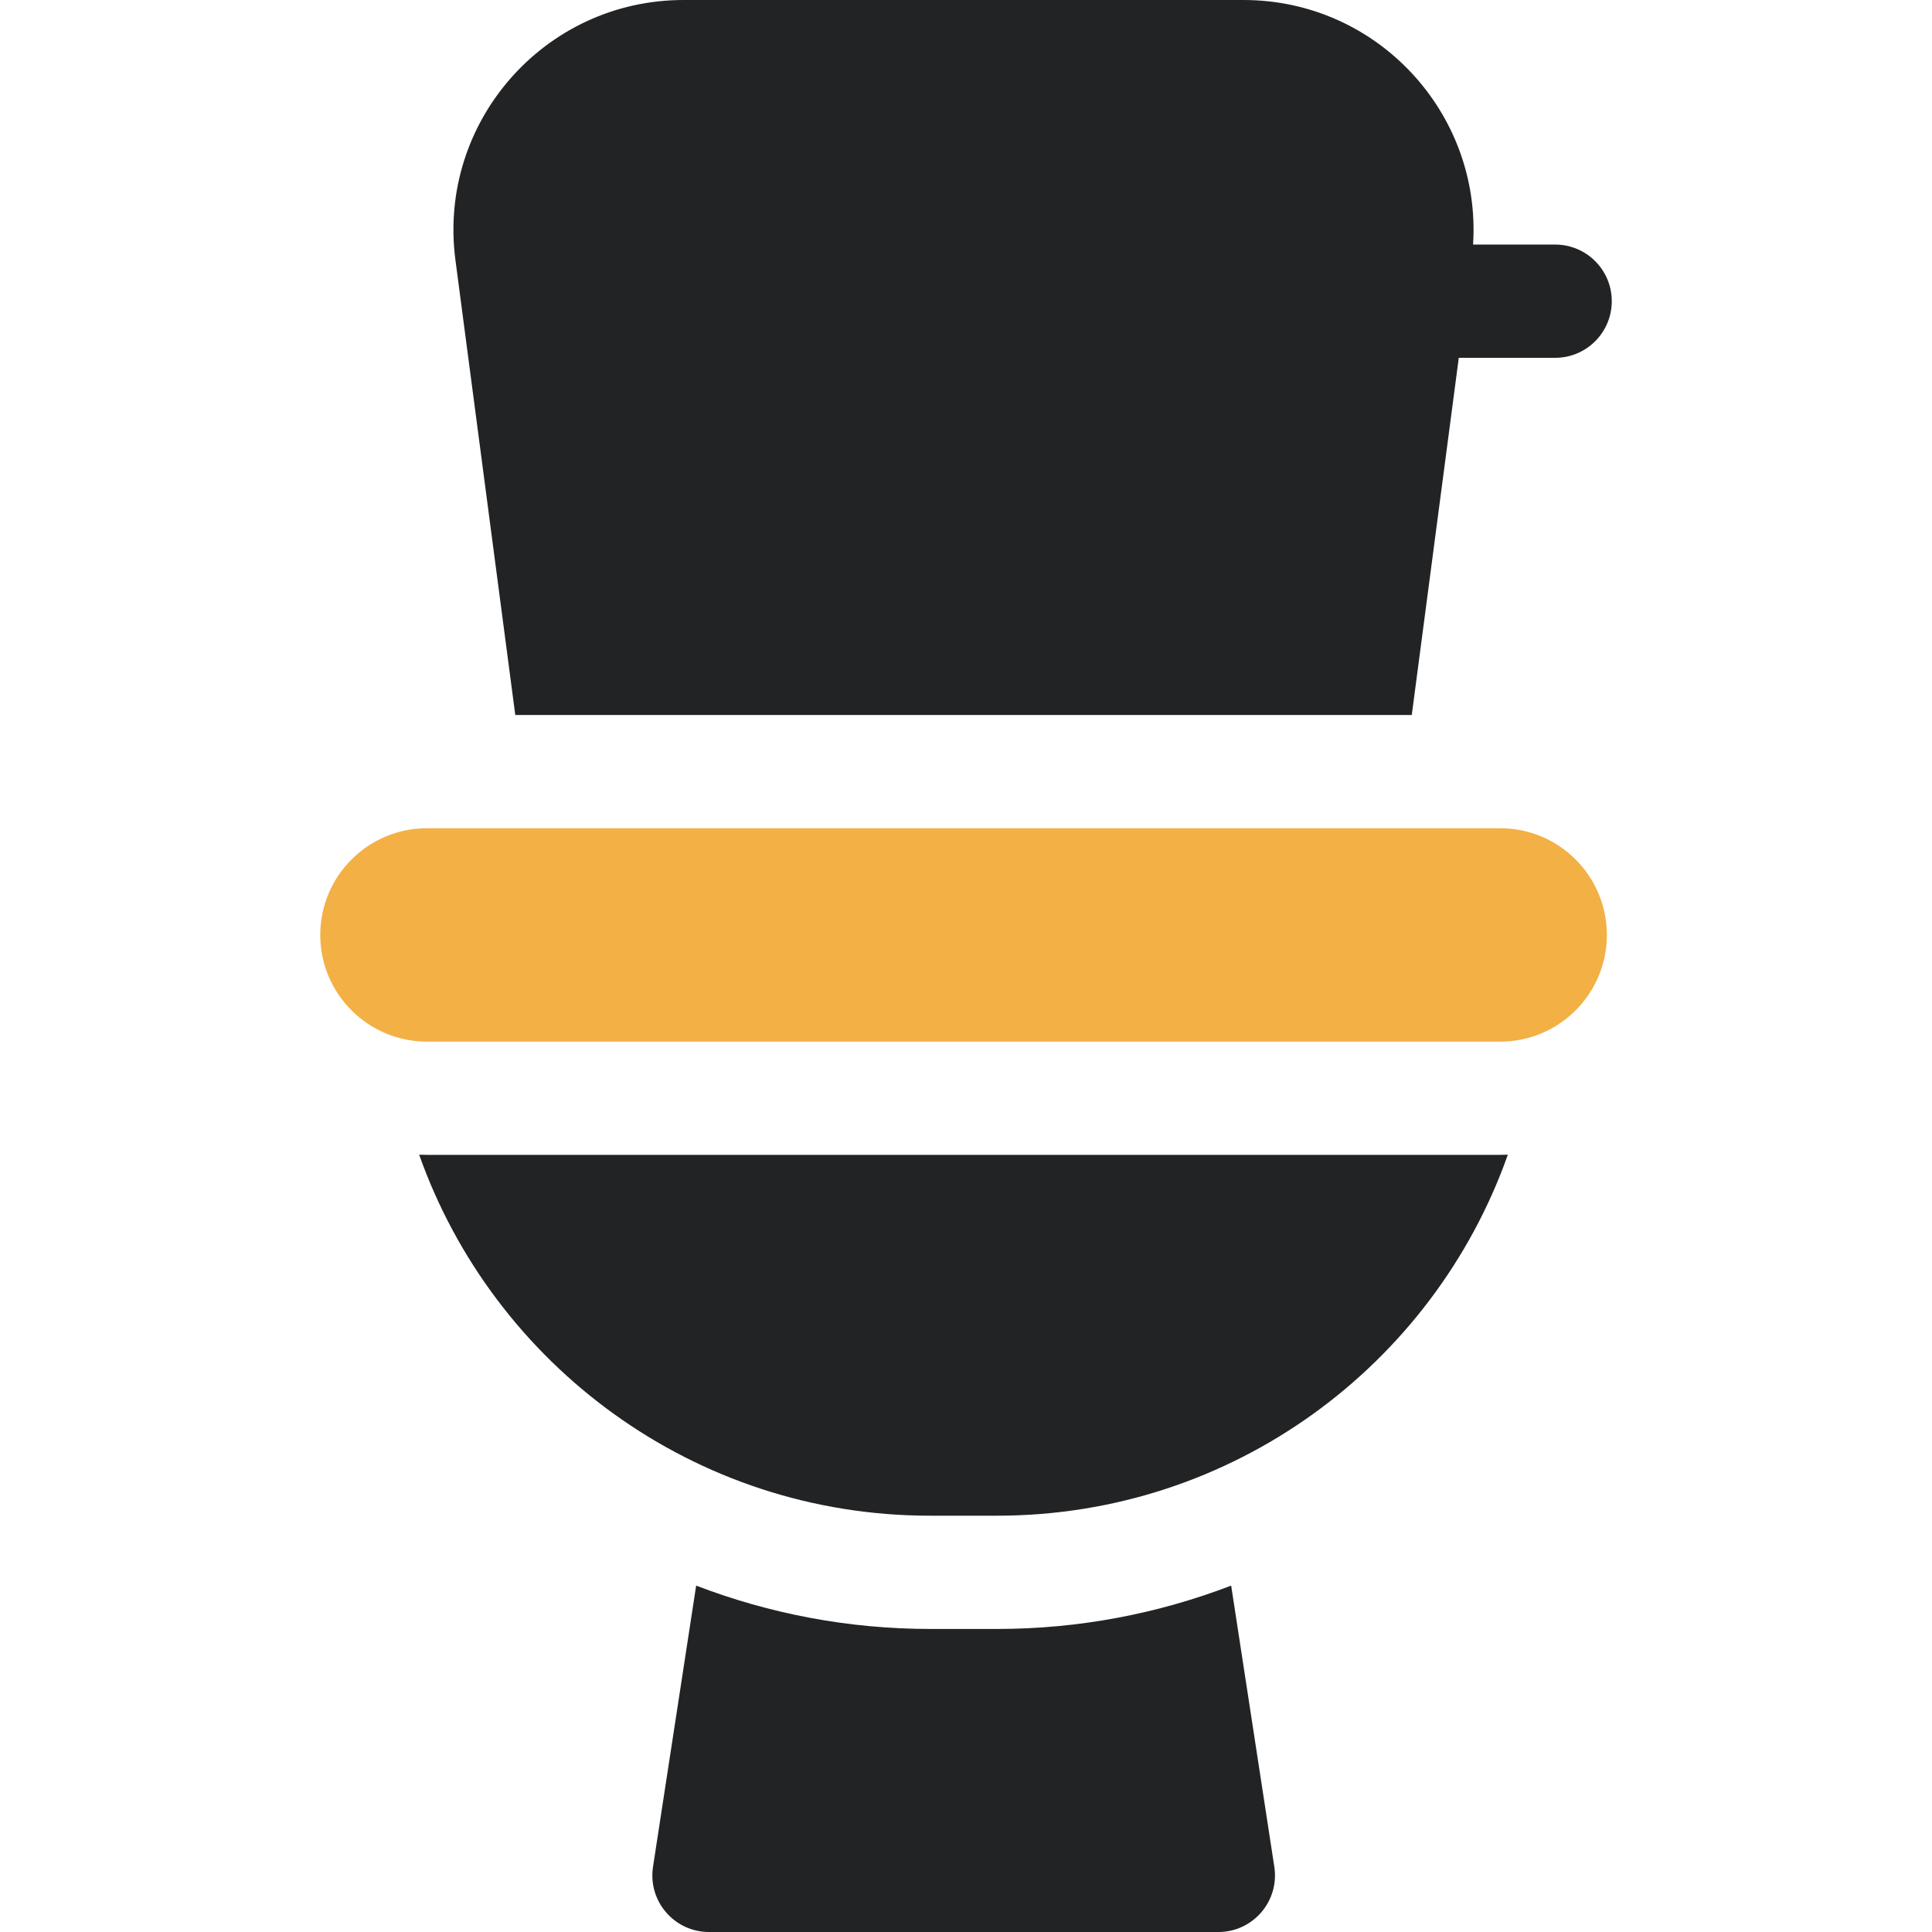
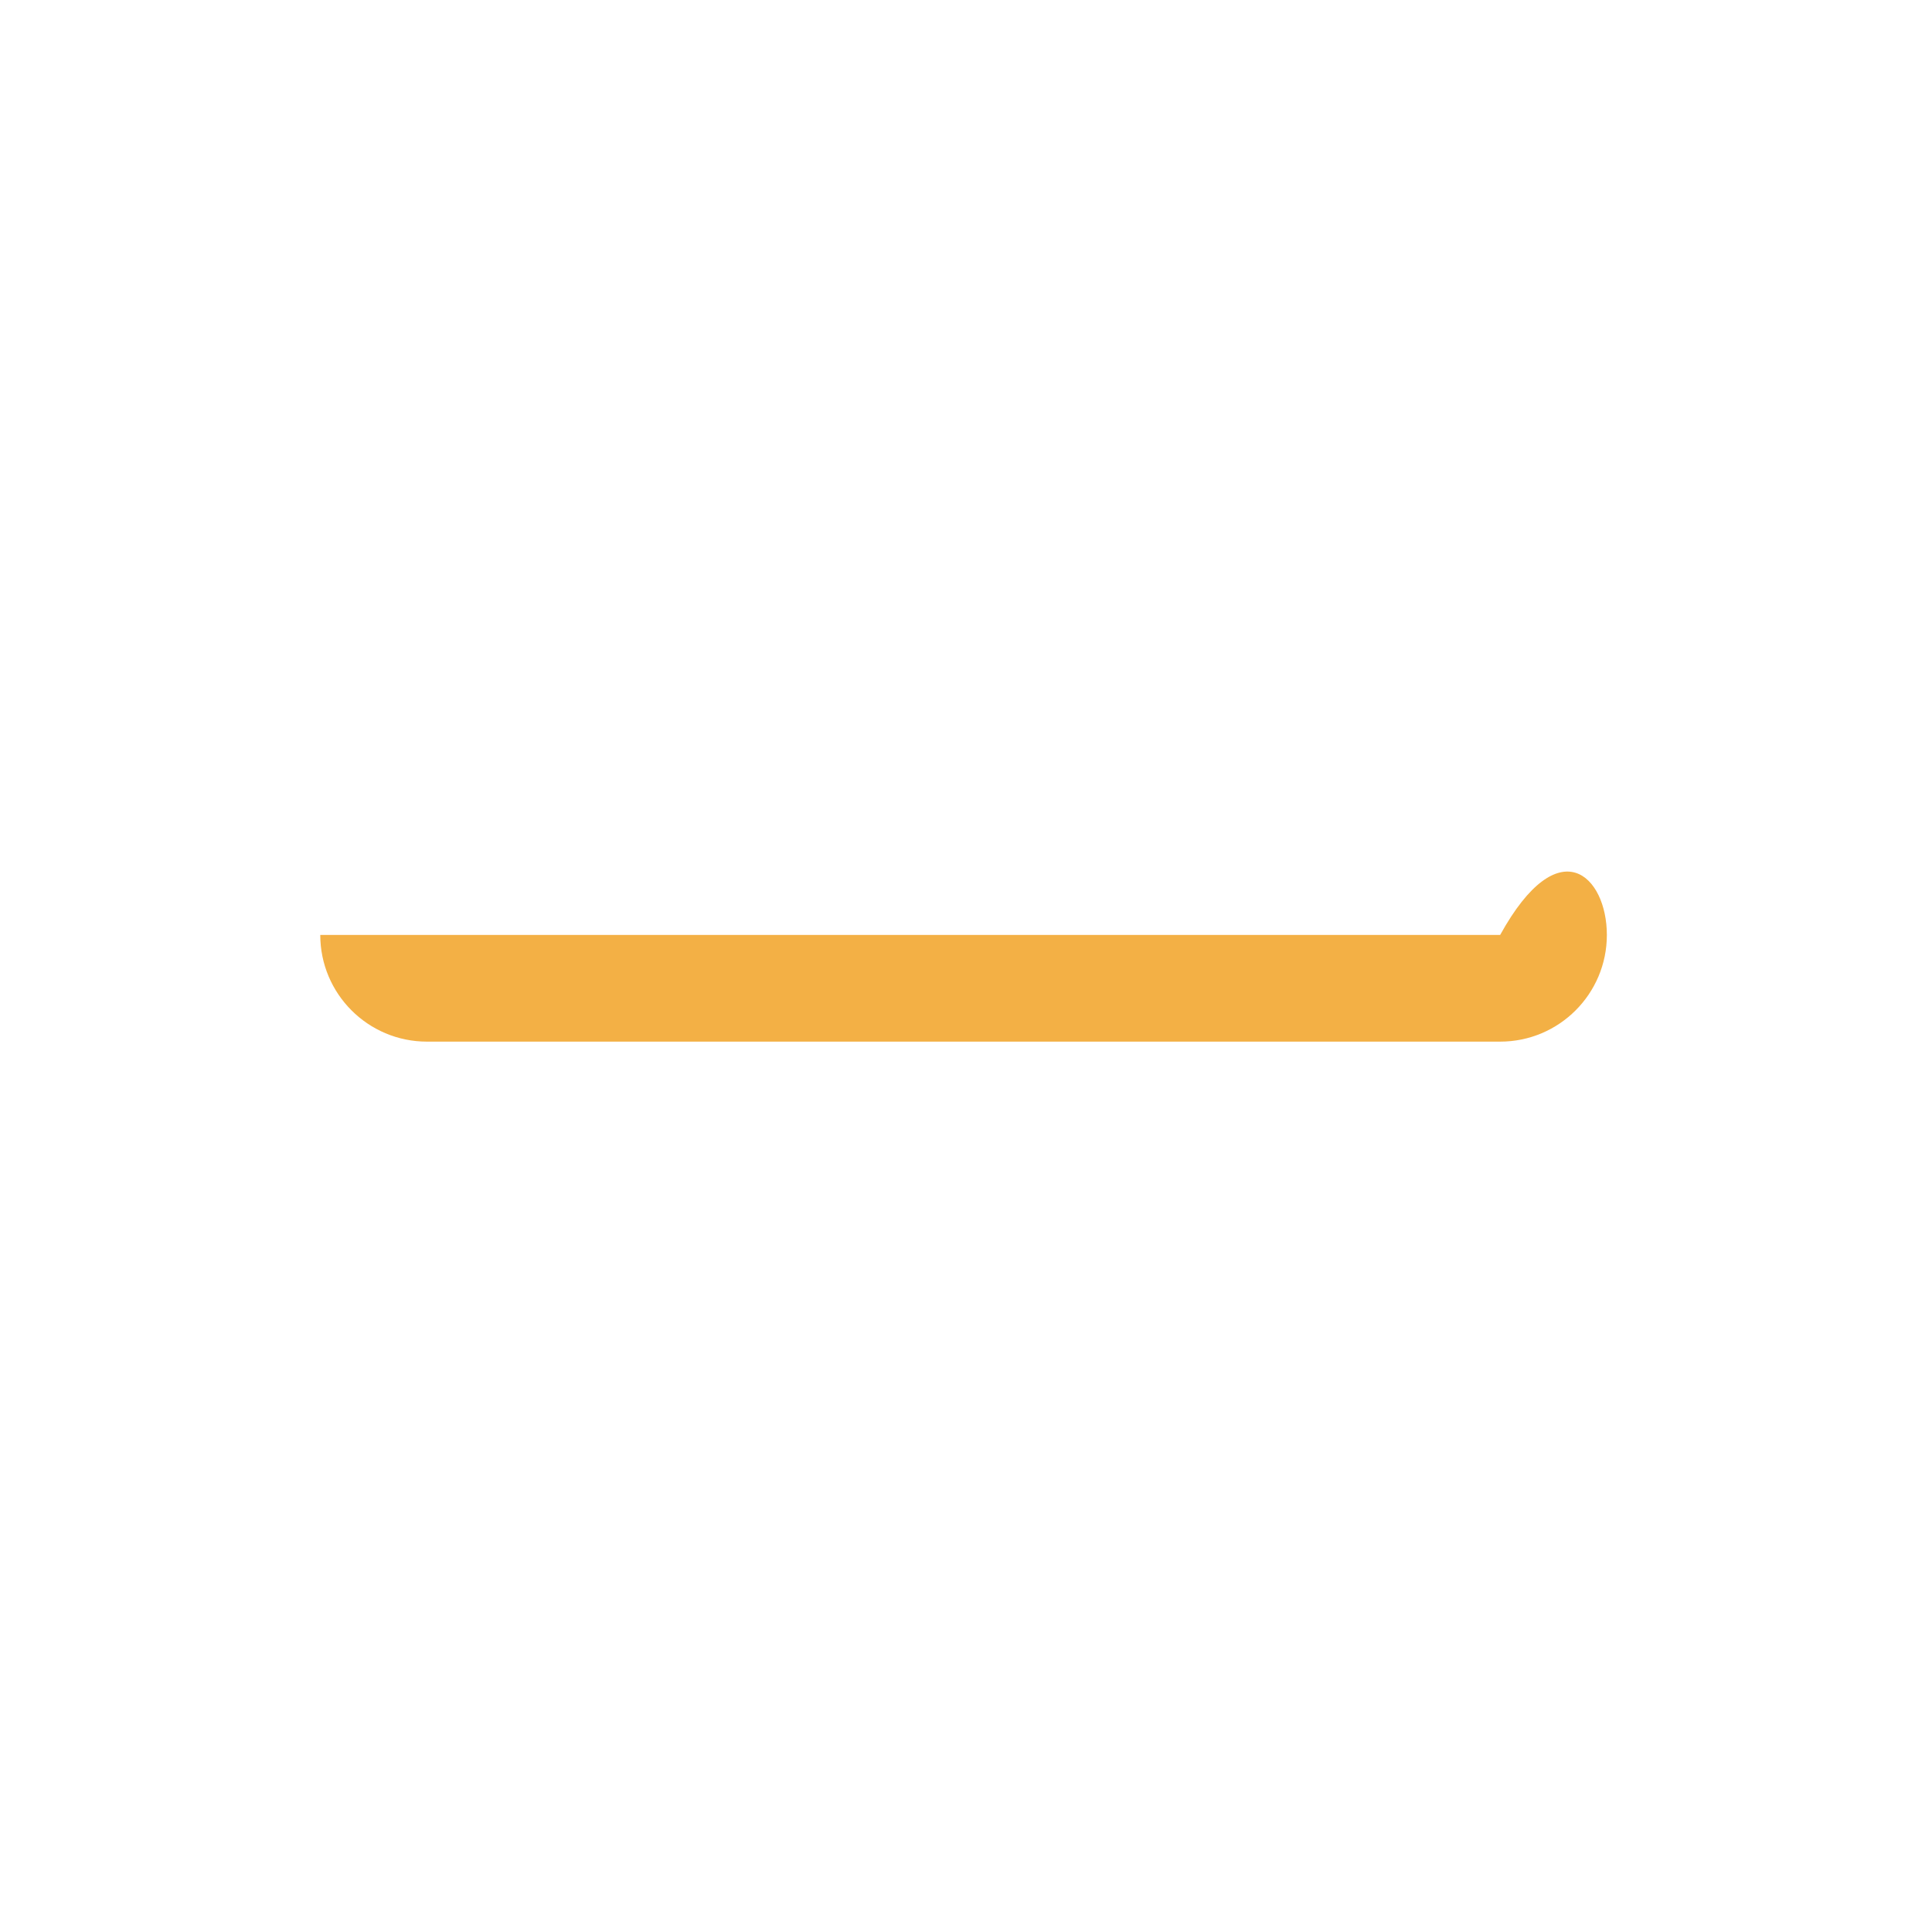
<svg xmlns="http://www.w3.org/2000/svg" width="48" height="48" viewBox="0 0 48 48" fill="none">
-   <path d="M24.775 40.471H23.109C21.082 40.471 19.117 40.093 17.296 39.394L16.224 46.38C16.093 47.232 16.752 48 17.614 48H30.27C31.132 48 31.791 47.232 31.66 46.38L30.588 39.394C28.766 40.093 26.802 40.471 24.775 40.471Z" fill="#222325" />
-   <path d="M37.27 28.692H10.607C10.542 28.692 10.478 28.69 10.414 28.688C12.263 33.913 17.247 37.657 23.105 37.657H24.771C30.63 37.657 35.614 33.913 37.462 28.688C37.398 28.69 37.334 28.692 37.27 28.692Z" fill="#222325" />
-   <path d="M38.637 6.076H36.598C36.809 2.813 34.218 0 30.895 0H16.982C13.53 0 10.865 3.038 11.315 6.461L12.802 17.764H35.075L36.243 8.89H38.637C39.414 8.89 40.044 8.26 40.044 7.483C40.044 6.706 39.414 6.076 38.637 6.076Z" fill="#222325" />
-   <path d="M37.271 25.879H10.608C9.144 25.879 7.957 24.692 7.957 23.228C7.957 21.764 9.144 20.577 10.608 20.577H37.271C38.735 20.577 39.922 21.764 39.922 23.228C39.922 24.692 38.735 25.879 37.271 25.879Z" fill="#F3B045" />
+   <path d="M37.271 25.879H10.608C9.144 25.879 7.957 24.692 7.957 23.228H37.271C38.735 20.577 39.922 21.764 39.922 23.228C39.922 24.692 38.735 25.879 37.271 25.879Z" fill="#F3B045" />
</svg>